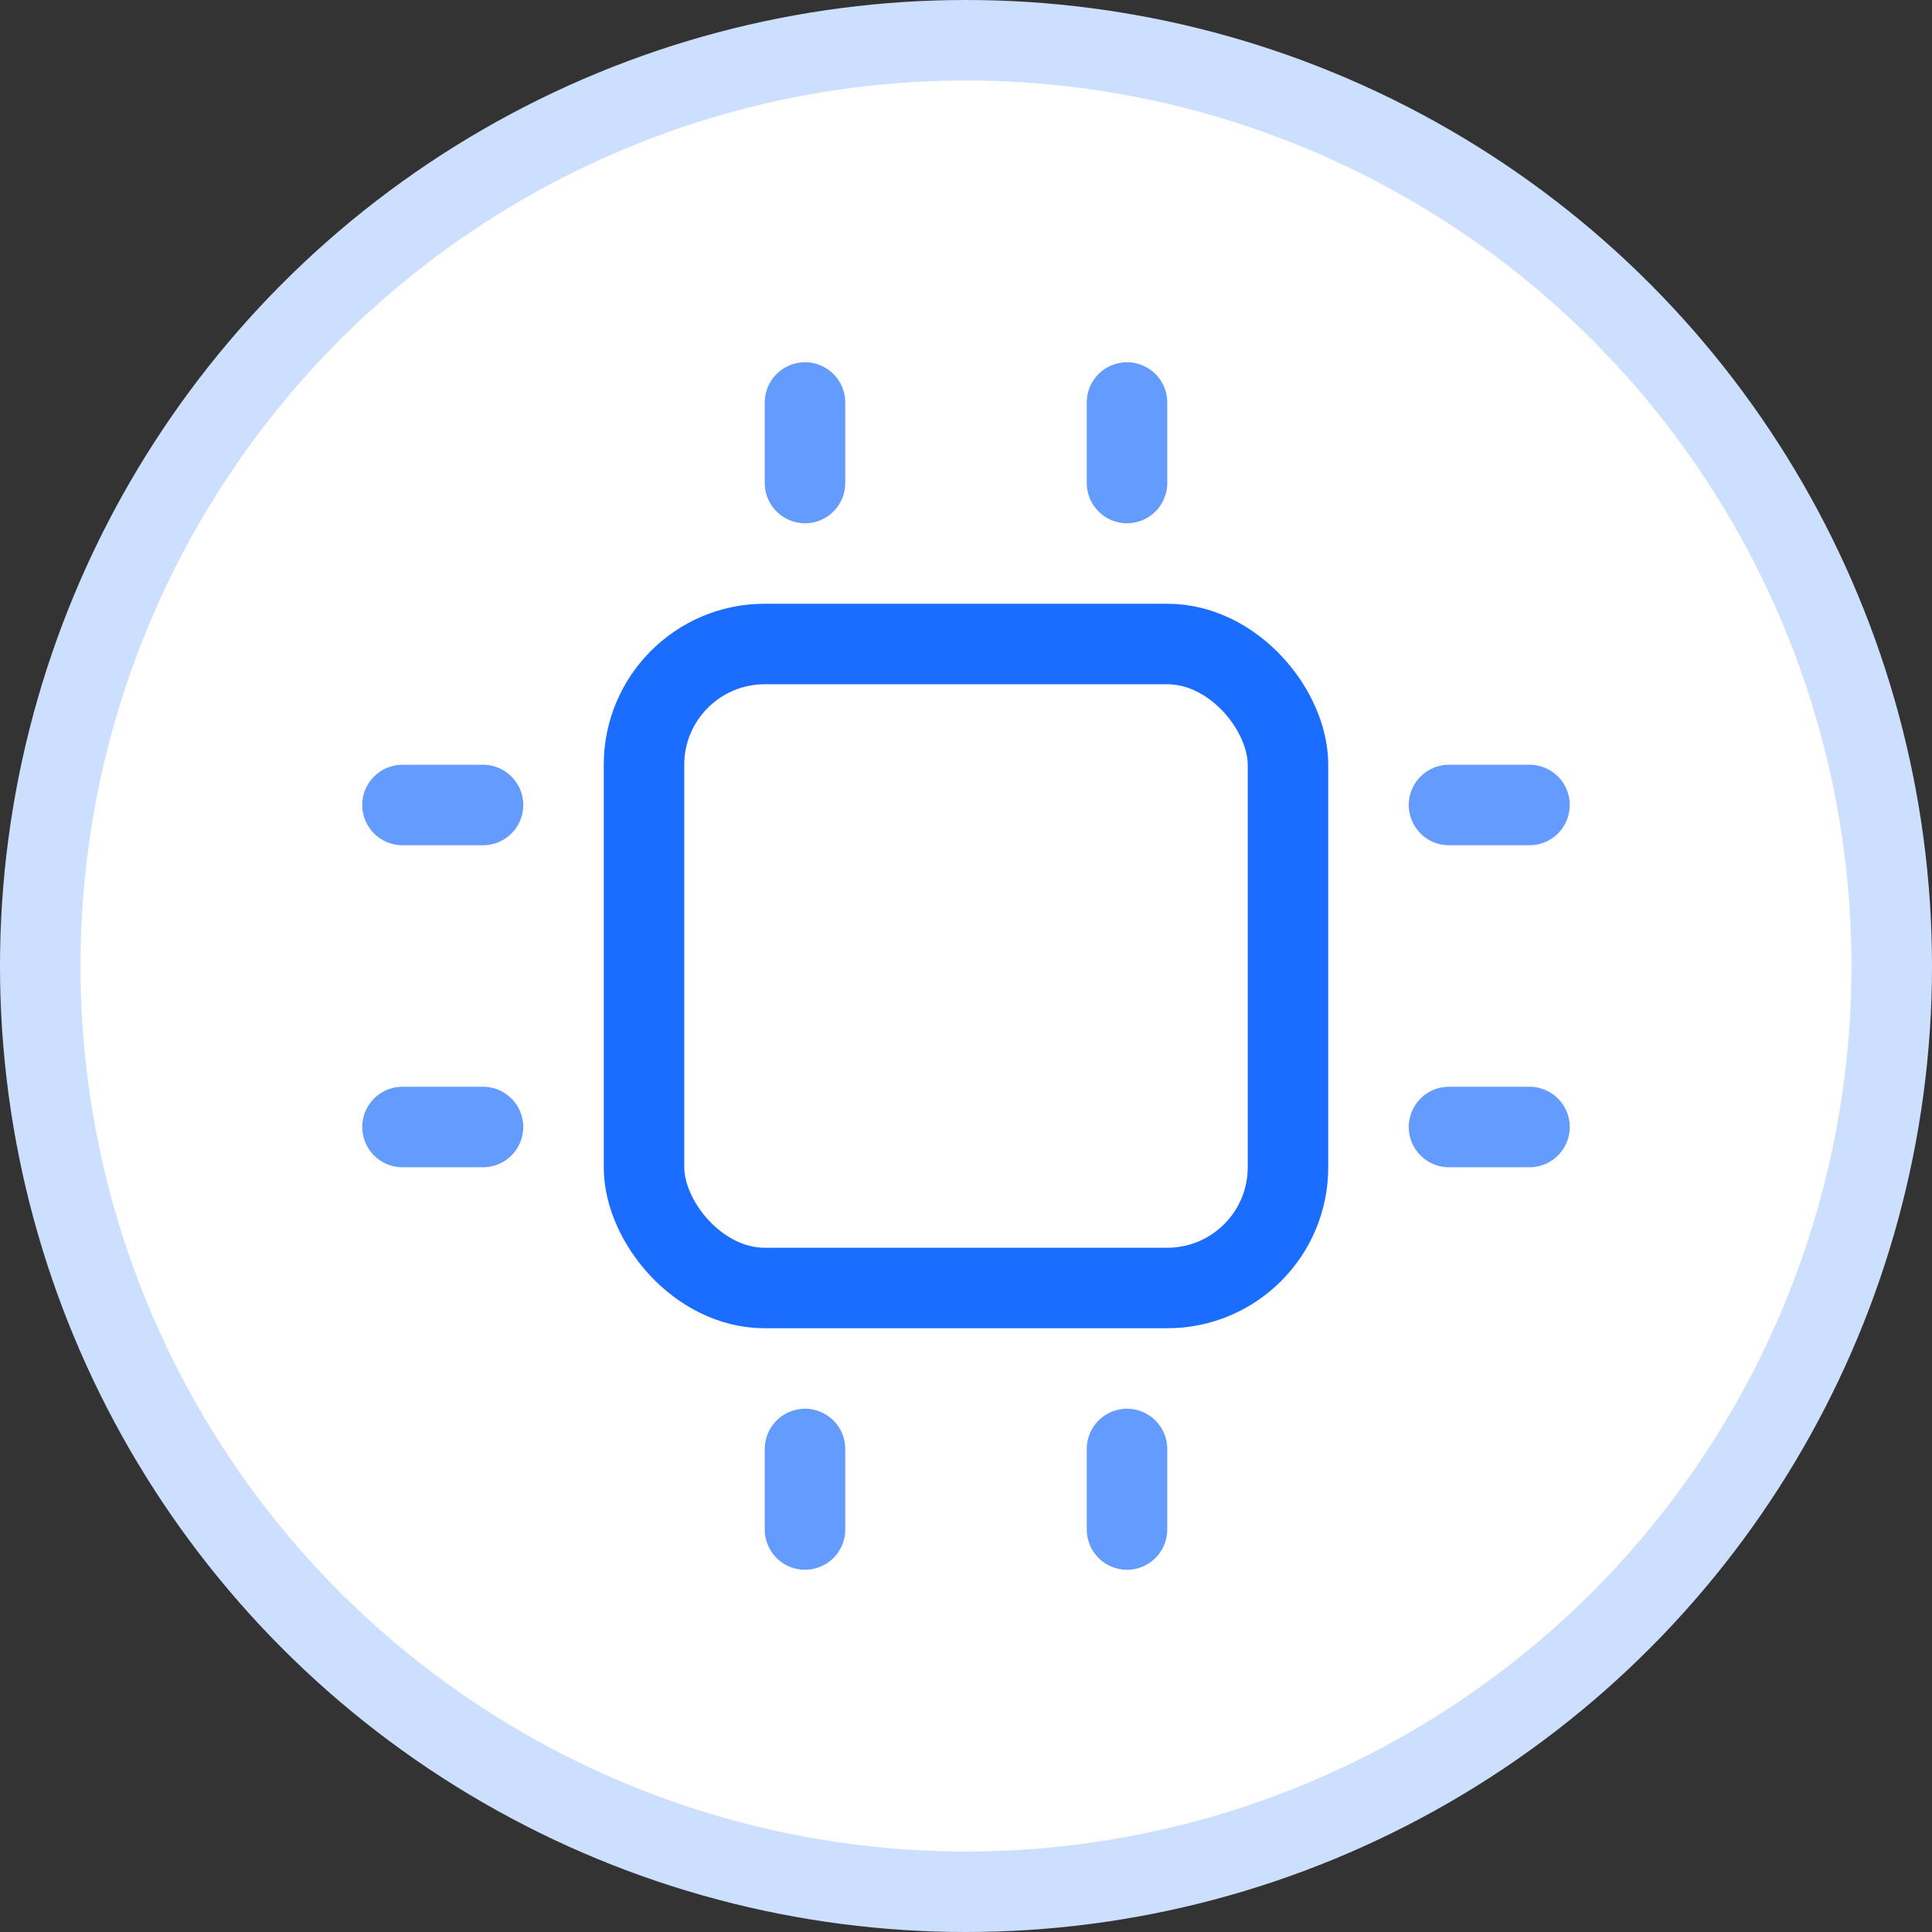
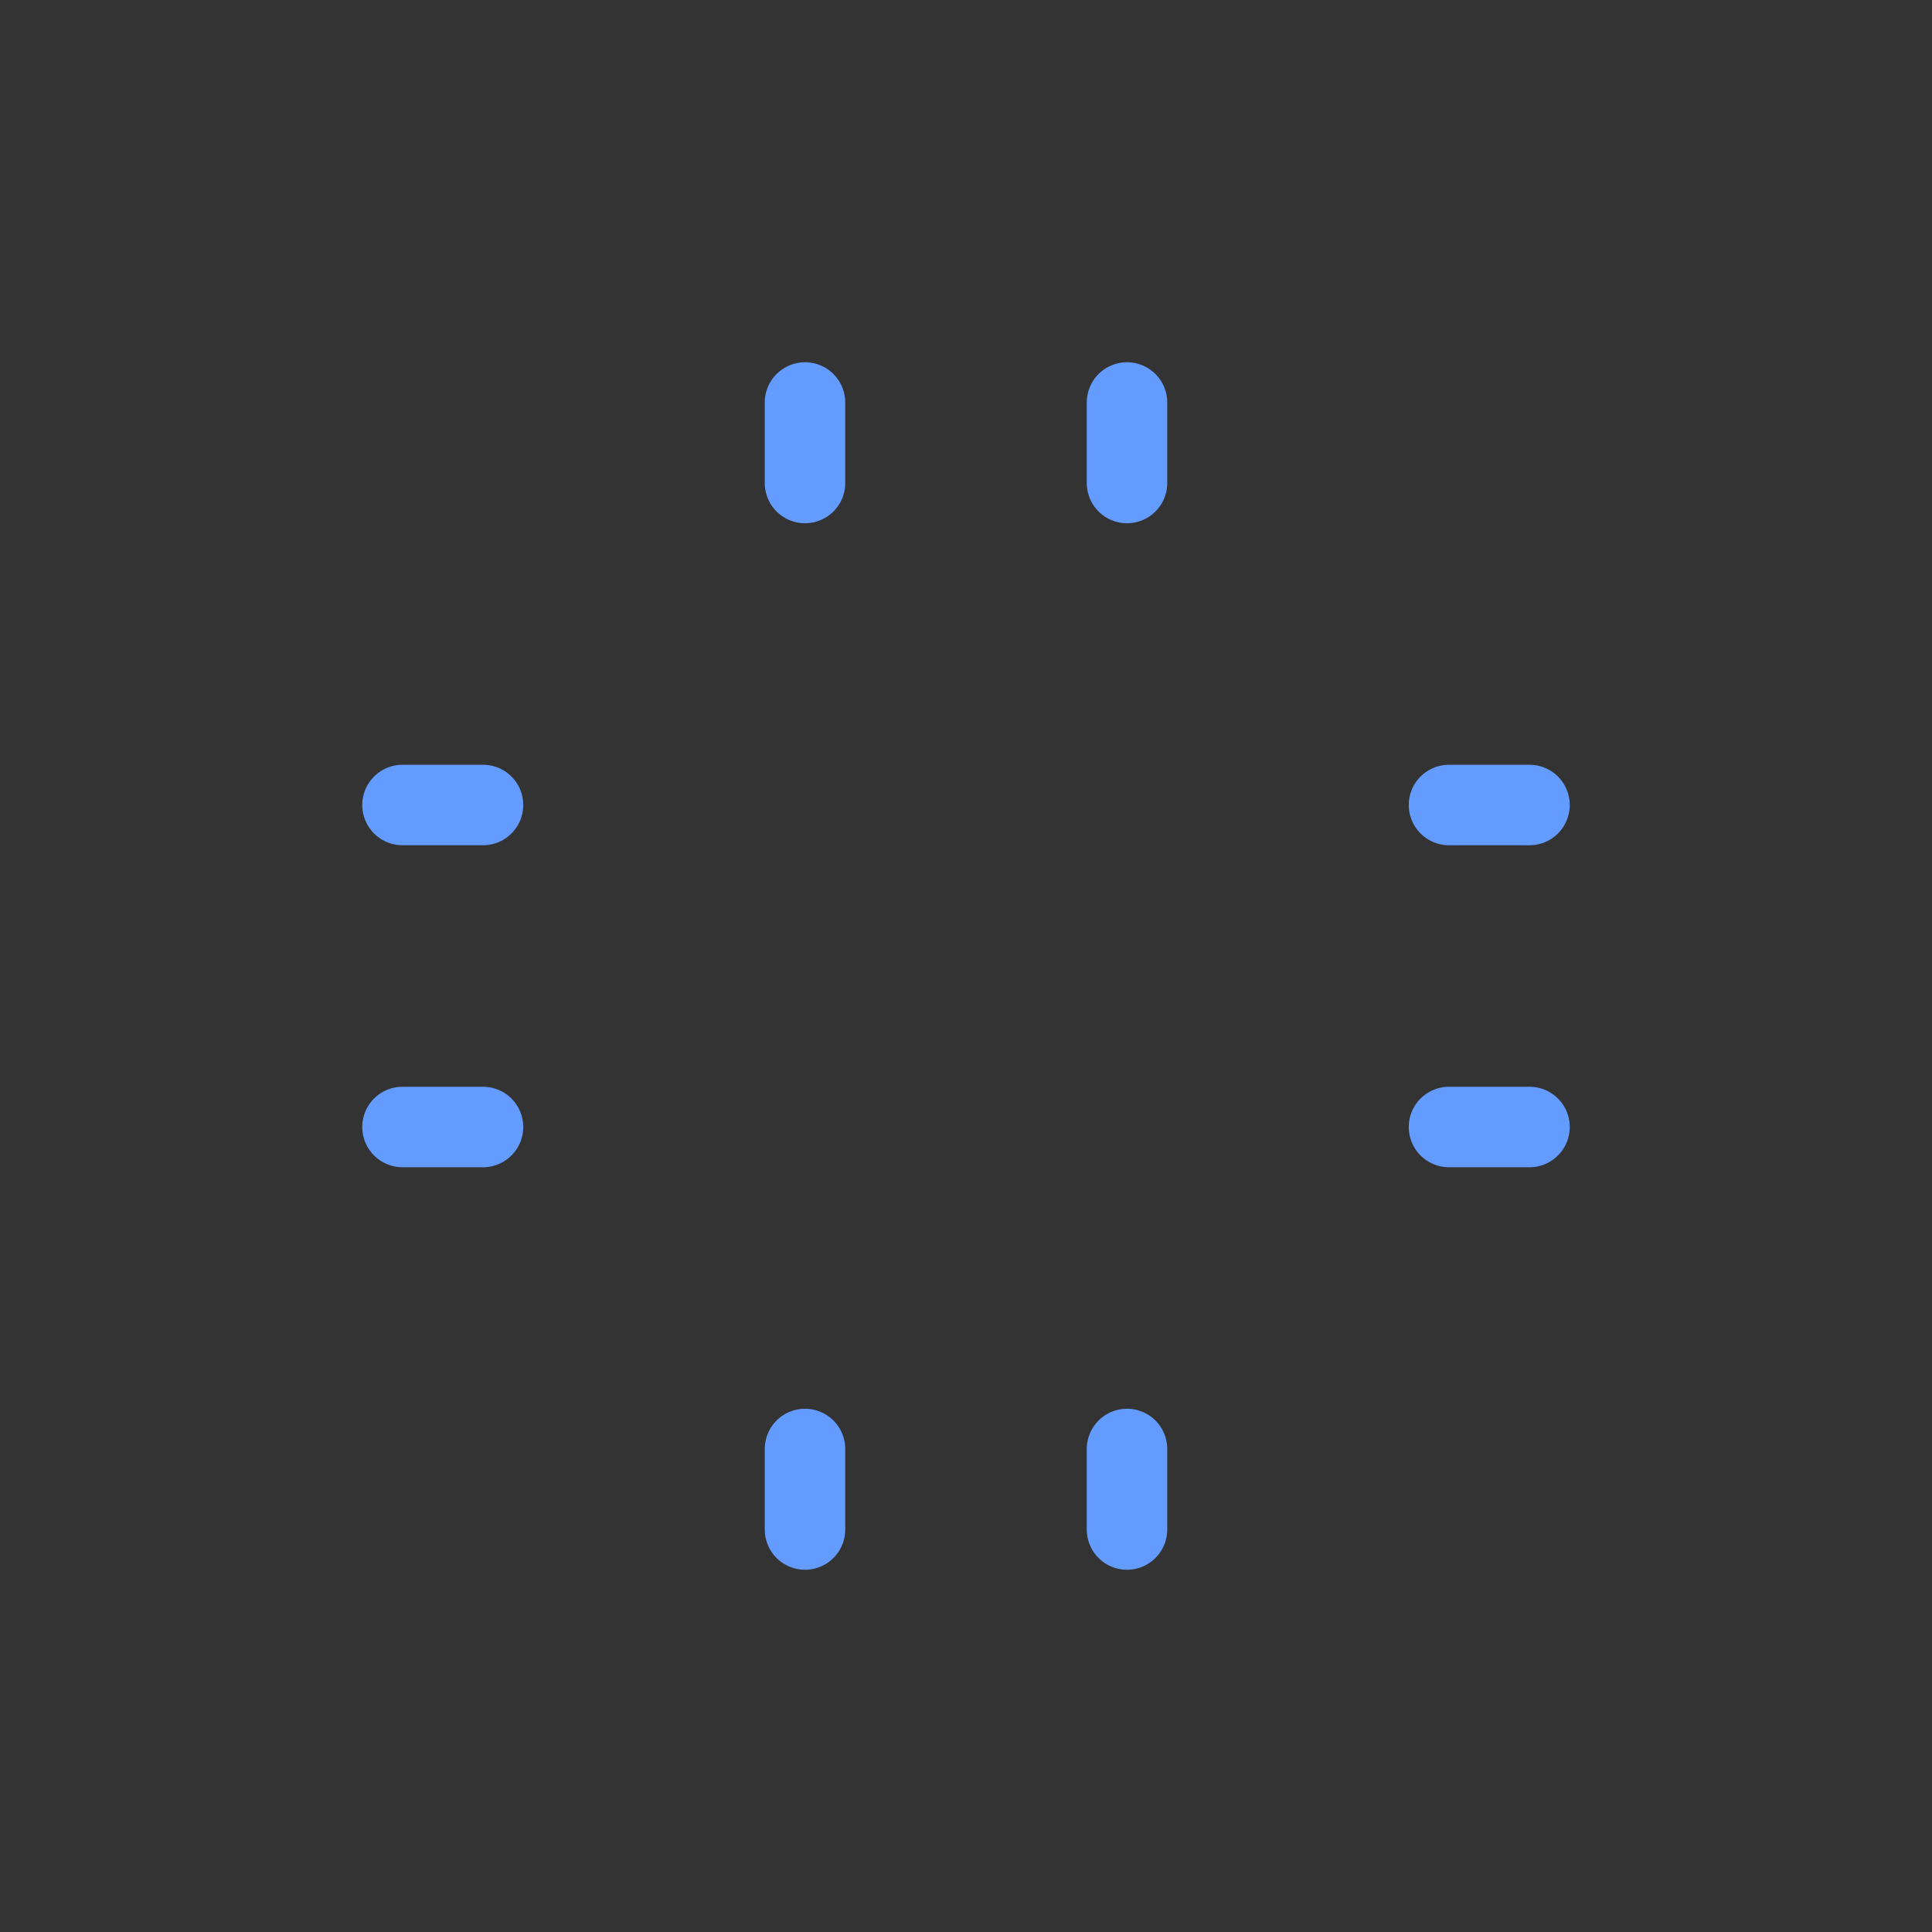
<svg xmlns="http://www.w3.org/2000/svg" width="48" height="48" fill="none">
  <rect width="100%" height="100%" fill="#333333" stroke="none" />
-   <circle cx="24" cy="24" r="23" fill="#fff" stroke="#CDDFFF" stroke-width="2" />
-   <rect x="16" y="16" width="16" height="16" rx="3" stroke="#1B6DFF" stroke-width="2" />
  <path d="M28 10v2M28 36v2M20 10v2M20 36v2M38 28h-2M12 28h-2M38 20h-2M12 20h-2" stroke="#639BFF" stroke-width="2" stroke-linecap="round" />
</svg>